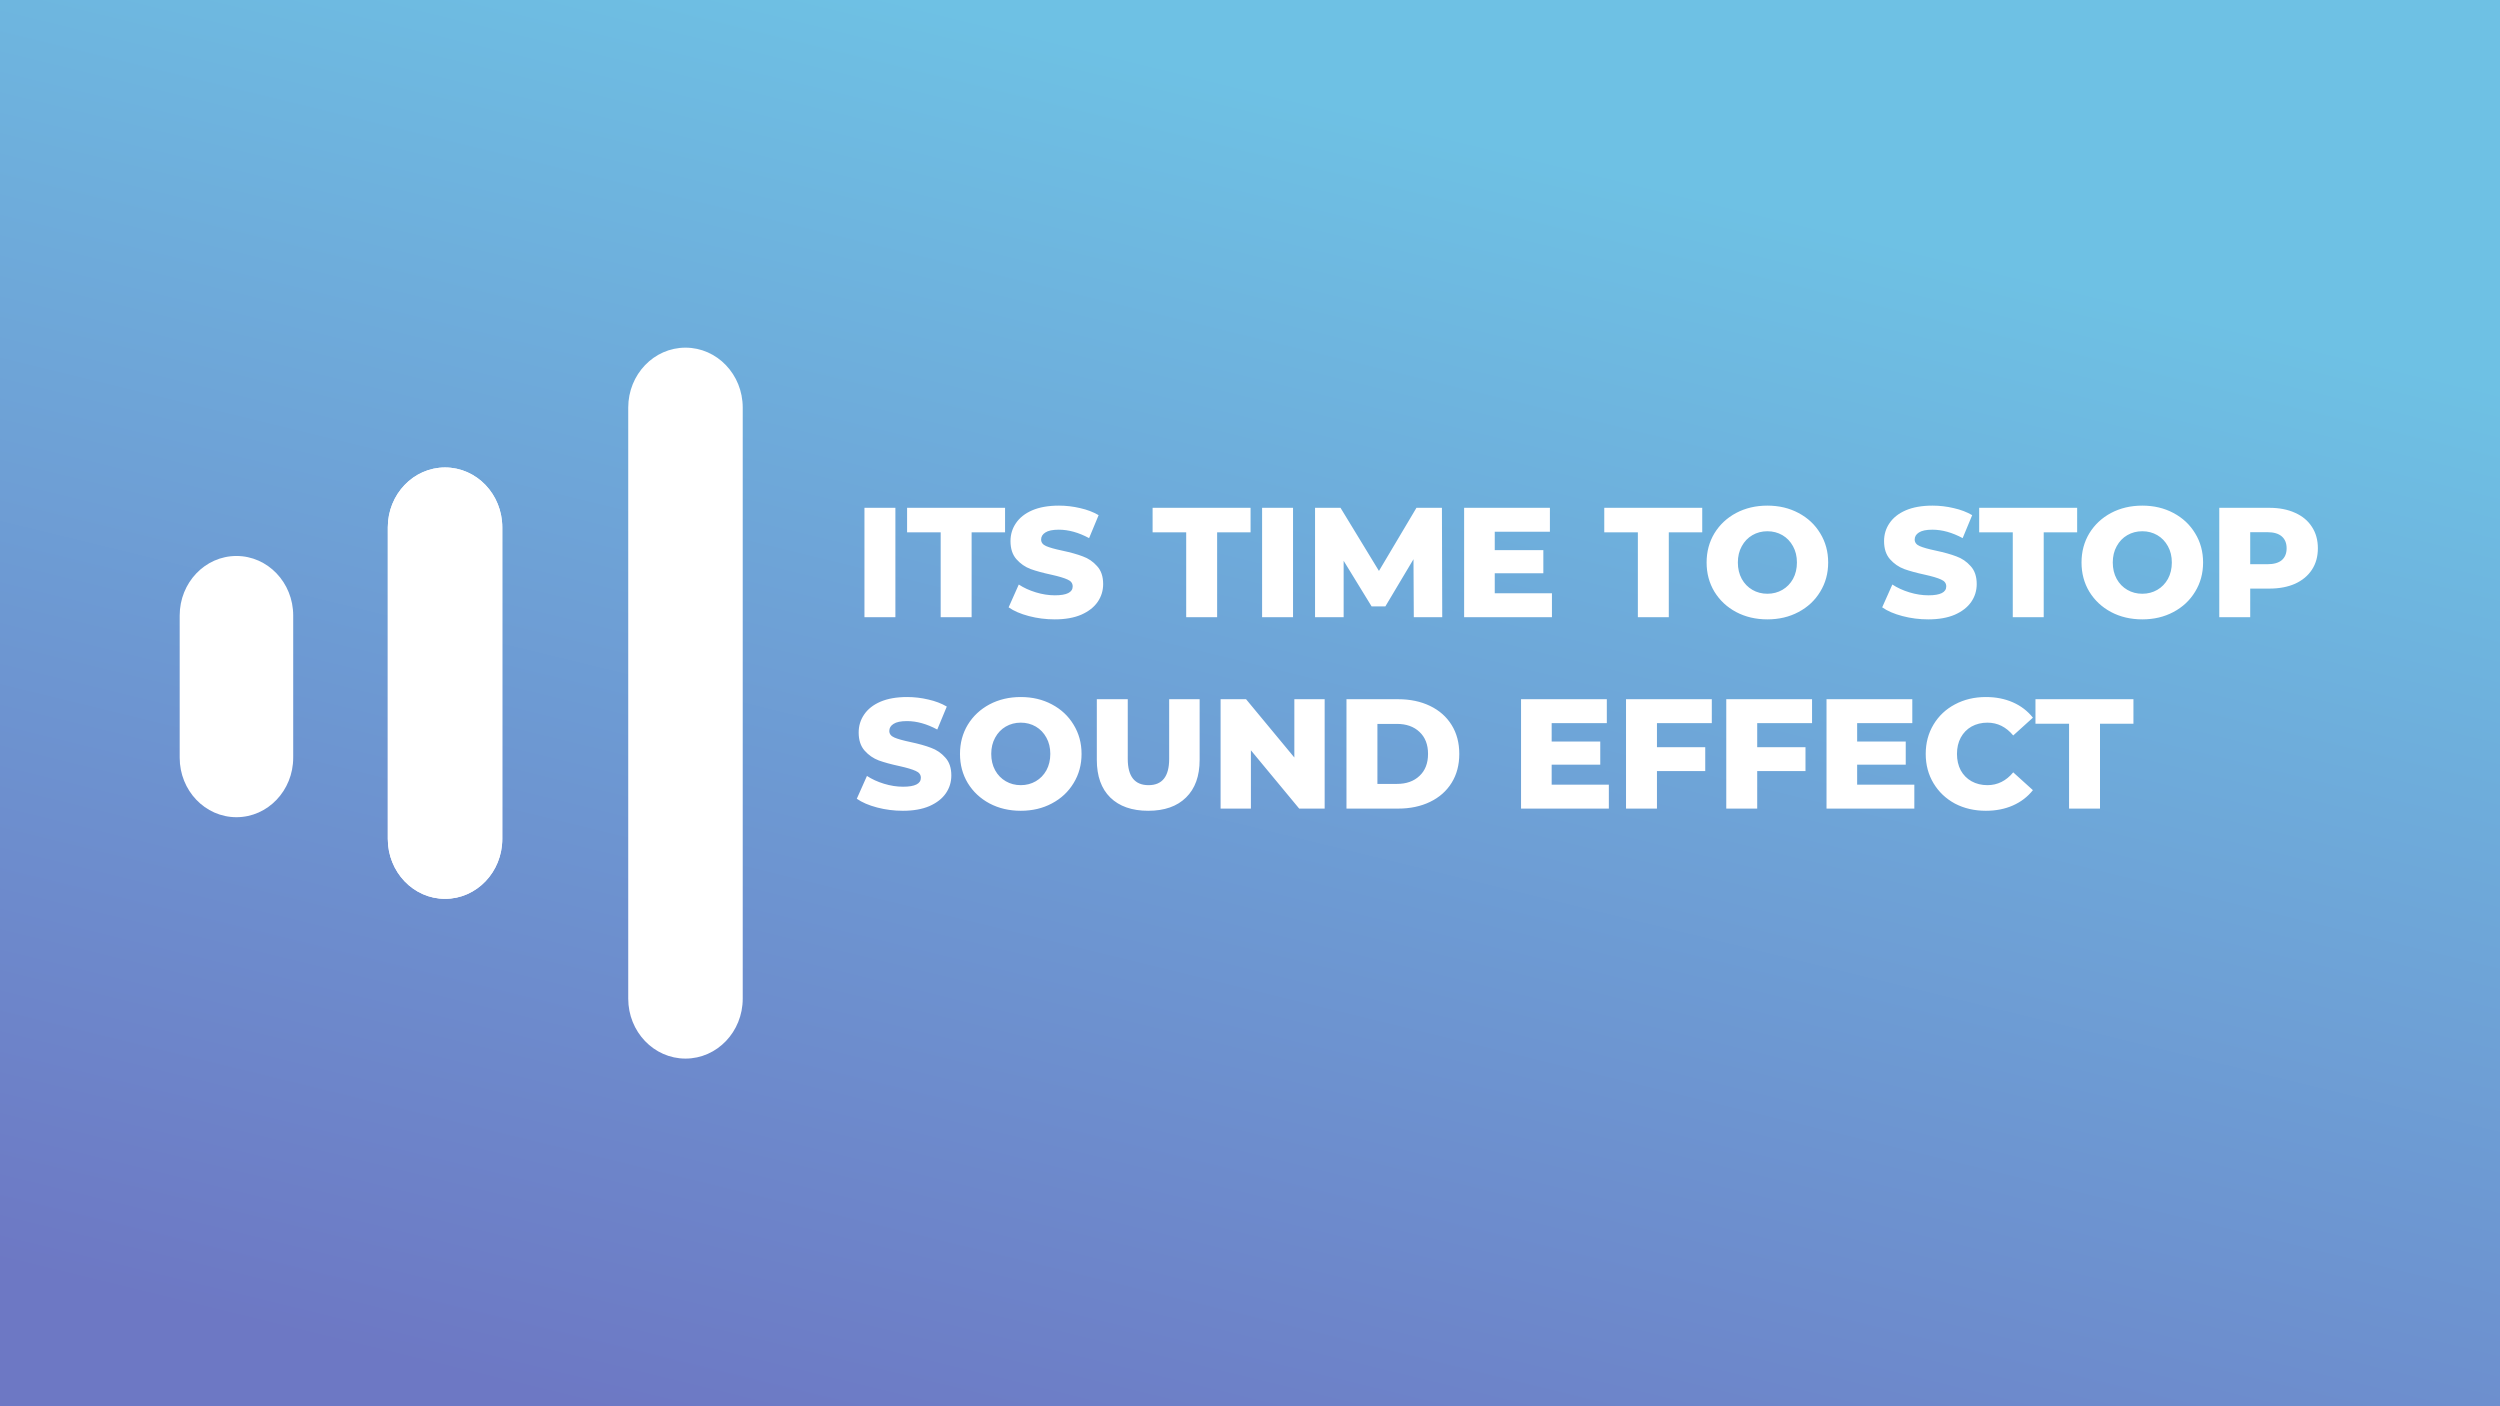
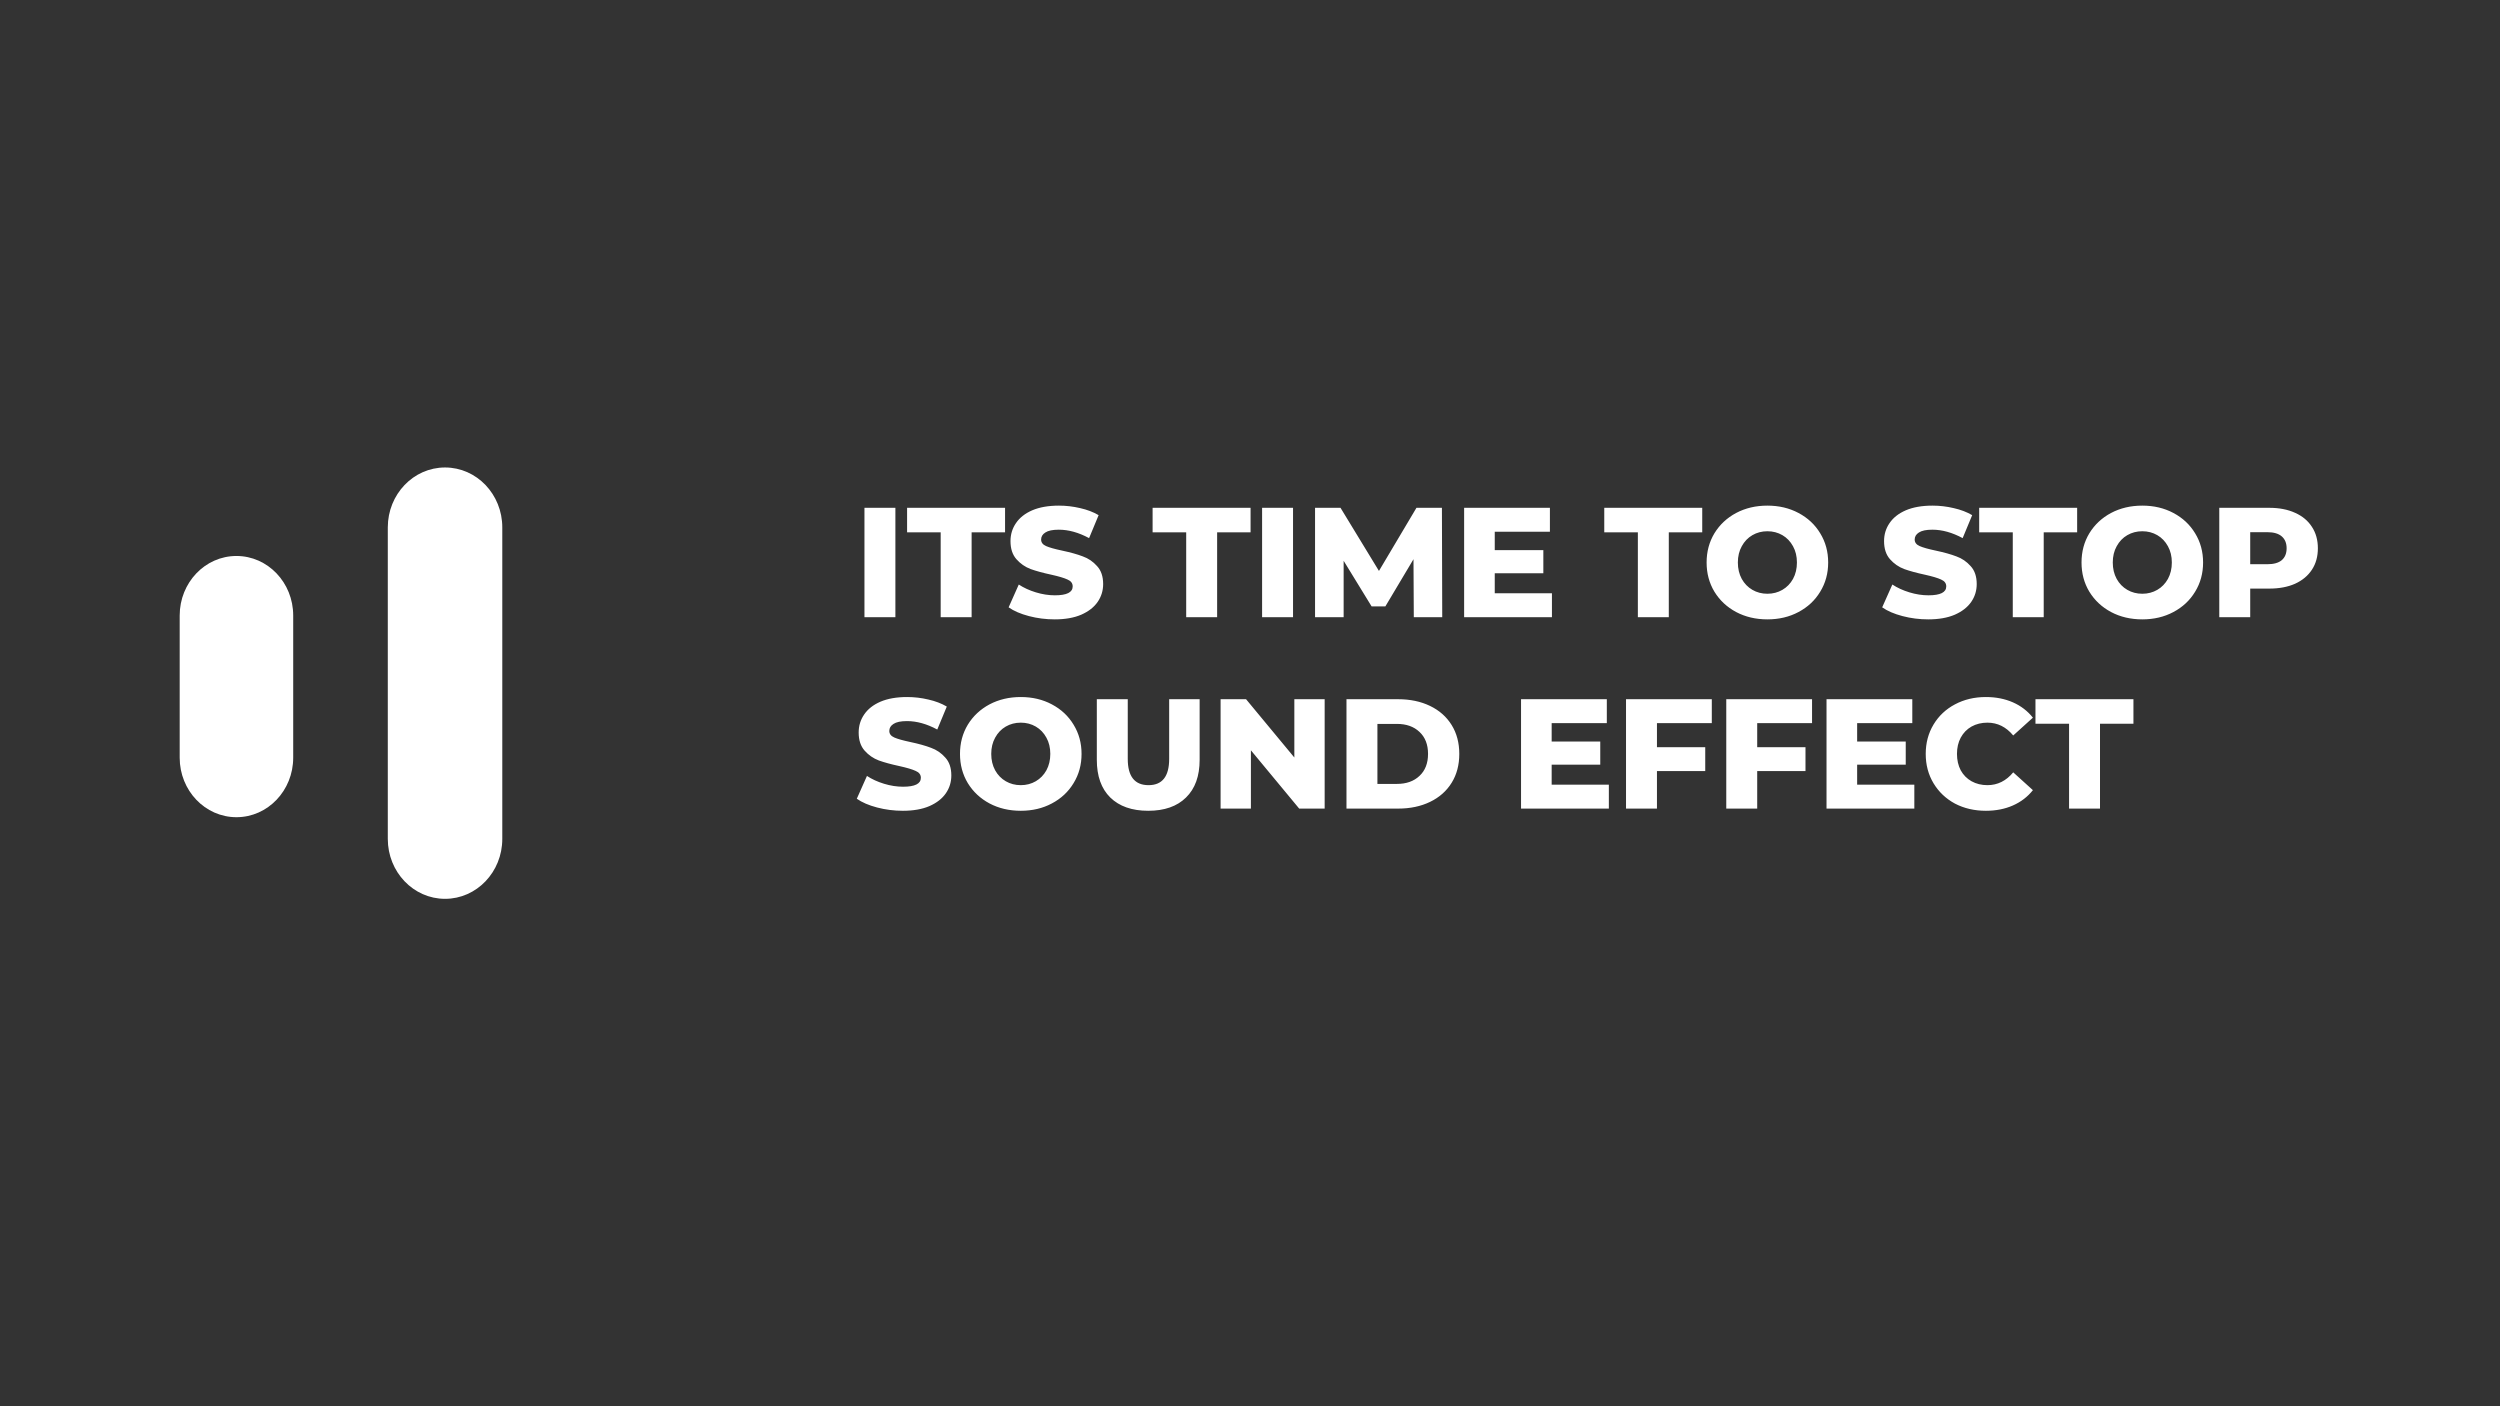
<svg xmlns="http://www.w3.org/2000/svg" width="1280" height="720" viewBox="0 0 1280 720" fill="none">
  <rect x="0" y="0" width="1280" height="720" fill="#333333" stroke="none" />
-   <rect width="1280" height="720" fill="url(#paint0_linear)" />
-   <path d="M227.862 239.348C244.05 239.348 257.172 253.082 257.172 270.022V429.528C257.172 446.469 244.05 460.202 227.862 460.202C211.674 460.202 198.552 446.469 198.552 429.528L198.552 270.022C198.552 253.082 211.674 239.348 227.862 239.348Z" fill="white" />
-   <path d="M350.966 178C367.153 178 380.276 191.733 380.276 208.674L380.276 511.326C380.276 528.267 367.153 542 350.965 542C334.778 542 321.655 528.267 321.655 511.326L321.655 208.674C321.655 191.733 334.778 178 350.966 178Z" fill="white" />
  <path d="M227.862 239.348C244.05 239.348 257.172 253.082 257.172 270.022V429.528C257.172 446.469 244.05 460.202 227.862 460.202C211.674 460.202 198.552 446.469 198.552 429.528L198.552 270.022C198.552 253.082 211.674 239.348 227.862 239.348Z" fill="white" />
  <path d="M92 315.135C92 298.304 105.01 284.66 121.06 284.66C137.109 284.66 150.119 298.304 150.119 315.135V387.935C150.119 404.765 137.109 418.409 121.06 418.409C105.01 418.409 92 404.765 92 387.935V315.135Z" fill="white" />
  <path d="M442.6 260H458.44V316H442.6V260ZM481.629 272.56H464.429V260H514.589V272.56H497.469V316H481.629V272.56ZM540.014 317.12C535.481 317.12 531.081 316.56 526.814 315.44C522.548 314.32 519.081 312.827 516.414 310.96L521.614 299.28C524.121 300.933 527.028 302.267 530.334 303.28C533.641 304.293 536.894 304.8 540.094 304.8C546.174 304.8 549.214 303.28 549.214 300.24C549.214 298.64 548.334 297.467 546.574 296.72C544.868 295.92 542.094 295.093 538.254 294.24C534.041 293.333 530.521 292.373 527.694 291.36C524.868 290.293 522.441 288.613 520.414 286.32C518.388 284.027 517.374 280.933 517.374 277.04C517.374 273.627 518.308 270.56 520.174 267.84C522.041 265.067 524.814 262.88 528.494 261.28C532.228 259.68 536.788 258.88 542.174 258.88C545.854 258.88 549.481 259.307 553.054 260.16C556.628 260.96 559.774 262.16 562.494 263.76L557.614 275.52C552.281 272.64 547.108 271.2 542.094 271.2C538.948 271.2 536.654 271.68 535.214 272.64C533.774 273.547 533.054 274.747 533.054 276.24C533.054 277.733 533.908 278.853 535.614 279.6C537.321 280.347 540.068 281.12 543.854 281.92C548.121 282.827 551.641 283.813 554.414 284.88C557.241 285.893 559.668 287.547 561.694 289.84C563.774 292.08 564.814 295.147 564.814 299.04C564.814 302.4 563.881 305.44 562.014 308.16C560.148 310.88 557.348 313.067 553.614 314.72C549.881 316.32 545.348 317.12 540.014 317.12ZM607.333 272.56H590.133V260H640.293V272.56H623.173V316H607.333V272.56ZM646.194 260H662.034V316H646.194V260ZM723.863 316L723.703 286.32L709.303 310.48H702.263L687.943 287.12V316H673.303V260H686.343L706.023 292.32L725.223 260H738.263L738.423 316H723.863ZM794.591 303.76V316H749.631V260H793.551V272.24H765.311V281.68H790.191V293.52H765.311V303.76H794.591ZM838.583 272.56H821.383V260H871.543V272.56H854.423V316H838.583V272.56ZM904.903 317.12C898.983 317.12 893.649 315.867 888.903 313.36C884.209 310.853 880.503 307.387 877.783 302.96C875.116 298.533 873.783 293.547 873.783 288C873.783 282.453 875.116 277.467 877.783 273.04C880.503 268.613 884.209 265.147 888.903 262.64C893.649 260.133 898.983 258.88 904.903 258.88C910.823 258.88 916.129 260.133 920.823 262.64C925.569 265.147 929.276 268.613 931.943 273.04C934.663 277.467 936.023 282.453 936.023 288C936.023 293.547 934.663 298.533 931.943 302.96C929.276 307.387 925.569 310.853 920.823 313.36C916.129 315.867 910.823 317.12 904.903 317.12ZM904.903 304C907.729 304 910.289 303.333 912.583 302C914.876 300.667 916.689 298.8 918.023 296.4C919.356 293.947 920.023 291.147 920.023 288C920.023 284.853 919.356 282.08 918.023 279.68C916.689 277.227 914.876 275.333 912.583 274C910.289 272.667 907.729 272 904.903 272C902.076 272 899.516 272.667 897.223 274C894.929 275.333 893.116 277.227 891.783 279.68C890.449 282.08 889.783 284.853 889.783 288C889.783 291.147 890.449 293.947 891.783 296.4C893.116 298.8 894.929 300.667 897.223 302C899.516 303.333 902.076 304 904.903 304ZM987.28 317.12C982.747 317.12 978.347 316.56 974.08 315.44C969.813 314.32 966.347 312.827 963.68 310.96L968.88 299.28C971.387 300.933 974.293 302.267 977.6 303.28C980.907 304.293 984.16 304.8 987.36 304.8C993.44 304.8 996.48 303.28 996.48 300.24C996.48 298.64 995.6 297.467 993.84 296.72C992.133 295.92 989.36 295.093 985.52 294.24C981.307 293.333 977.787 292.373 974.96 291.36C972.133 290.293 969.707 288.613 967.68 286.32C965.653 284.027 964.64 280.933 964.64 277.04C964.64 273.627 965.573 270.56 967.44 267.84C969.307 265.067 972.08 262.88 975.76 261.28C979.493 259.68 984.053 258.88 989.44 258.88C993.12 258.88 996.747 259.307 1000.32 260.16C1003.89 260.96 1007.04 262.16 1009.76 263.76L1004.88 275.52C999.547 272.64 994.373 271.2 989.36 271.2C986.213 271.2 983.92 271.68 982.48 272.64C981.04 273.547 980.32 274.747 980.32 276.24C980.32 277.733 981.173 278.853 982.88 279.6C984.587 280.347 987.333 281.12 991.12 281.92C995.387 282.827 998.907 283.813 1001.68 284.88C1004.51 285.893 1006.93 287.547 1008.96 289.84C1011.04 292.08 1012.08 295.147 1012.08 299.04C1012.08 302.4 1011.15 305.44 1009.28 308.16C1007.41 310.88 1004.61 313.067 1000.88 314.72C997.147 316.32 992.613 317.12 987.28 317.12ZM1030.54 272.56H1013.34V260H1063.5V272.56H1046.38V316H1030.54V272.56ZM1096.86 317.12C1090.94 317.12 1085.6 315.867 1080.86 313.36C1076.16 310.853 1072.46 307.387 1069.74 302.96C1067.07 298.533 1065.74 293.547 1065.74 288C1065.74 282.453 1067.07 277.467 1069.74 273.04C1072.46 268.613 1076.16 265.147 1080.86 262.64C1085.6 260.133 1090.94 258.88 1096.86 258.88C1102.78 258.88 1108.08 260.133 1112.78 262.64C1117.52 265.147 1121.23 268.613 1123.9 273.04C1126.62 277.467 1127.98 282.453 1127.98 288C1127.98 293.547 1126.62 298.533 1123.9 302.96C1121.23 307.387 1117.52 310.853 1112.78 313.36C1108.08 315.867 1102.78 317.12 1096.86 317.12ZM1096.86 304C1099.68 304 1102.24 303.333 1104.54 302C1106.83 300.667 1108.64 298.8 1109.98 296.4C1111.31 293.947 1111.98 291.147 1111.98 288C1111.98 284.853 1111.31 282.08 1109.98 279.68C1108.64 277.227 1106.83 275.333 1104.54 274C1102.24 272.667 1099.68 272 1096.86 272C1094.03 272 1091.47 272.667 1089.18 274C1086.88 275.333 1085.07 277.227 1083.74 279.68C1082.4 282.08 1081.74 284.853 1081.74 288C1081.74 291.147 1082.4 293.947 1083.74 296.4C1085.07 298.8 1086.88 300.667 1089.18 302C1091.47 303.333 1094.03 304 1096.86 304ZM1161.87 260C1166.94 260 1171.34 260.853 1175.07 262.56C1178.81 264.213 1181.69 266.613 1183.71 269.76C1185.74 272.853 1186.75 276.507 1186.75 280.72C1186.75 284.933 1185.74 288.587 1183.71 291.68C1181.69 294.773 1178.81 297.173 1175.07 298.88C1171.34 300.533 1166.94 301.36 1161.87 301.36H1152.11V316H1136.27V260H1161.87ZM1160.91 288.88C1164.17 288.88 1166.62 288.187 1168.27 286.8C1169.93 285.36 1170.75 283.333 1170.75 280.72C1170.75 278.107 1169.93 276.08 1168.27 274.64C1166.62 273.2 1164.17 272.48 1160.91 272.48H1152.11V288.88H1160.91ZM462.28 415.12C457.747 415.12 453.347 414.56 449.08 413.44C444.813 412.32 441.347 410.827 438.68 408.96L443.88 397.28C446.387 398.933 449.293 400.267 452.6 401.28C455.907 402.293 459.16 402.8 462.36 402.8C468.44 402.8 471.48 401.28 471.48 398.24C471.48 396.64 470.6 395.467 468.84 394.72C467.133 393.92 464.36 393.093 460.52 392.24C456.307 391.333 452.787 390.373 449.96 389.36C447.133 388.293 444.707 386.613 442.68 384.32C440.653 382.027 439.64 378.933 439.64 375.04C439.64 371.627 440.573 368.56 442.44 365.84C444.307 363.067 447.08 360.88 450.76 359.28C454.493 357.68 459.053 356.88 464.44 356.88C468.12 356.88 471.747 357.307 475.32 358.16C478.893 358.96 482.04 360.16 484.76 361.76L479.88 373.52C474.547 370.64 469.373 369.2 464.36 369.2C461.213 369.2 458.92 369.68 457.48 370.64C456.04 371.547 455.32 372.747 455.32 374.24C455.32 375.733 456.173 376.853 457.88 377.6C459.587 378.347 462.333 379.12 466.12 379.92C470.387 380.827 473.907 381.813 476.68 382.88C479.507 383.893 481.933 385.547 483.96 387.84C486.04 390.08 487.08 393.147 487.08 397.04C487.08 400.4 486.147 403.44 484.28 406.16C482.413 408.88 479.613 411.067 475.88 412.72C472.147 414.32 467.613 415.12 462.28 415.12ZM522.637 415.12C516.717 415.12 511.384 413.867 506.637 411.36C501.944 408.853 498.237 405.387 495.517 400.96C492.85 396.533 491.517 391.547 491.517 386C491.517 380.453 492.85 375.467 495.517 371.04C498.237 366.613 501.944 363.147 506.637 360.64C511.384 358.133 516.717 356.88 522.637 356.88C528.557 356.88 533.864 358.133 538.557 360.64C543.304 363.147 547.01 366.613 549.677 371.04C552.397 375.467 553.757 380.453 553.757 386C553.757 391.547 552.397 396.533 549.677 400.96C547.01 405.387 543.304 408.853 538.557 411.36C533.864 413.867 528.557 415.12 522.637 415.12ZM522.637 402C525.464 402 528.024 401.333 530.317 400C532.61 398.667 534.424 396.8 535.757 394.4C537.09 391.947 537.757 389.147 537.757 386C537.757 382.853 537.09 380.08 535.757 377.68C534.424 375.227 532.61 373.333 530.317 372C528.024 370.667 525.464 370 522.637 370C519.81 370 517.25 370.667 514.957 372C512.664 373.333 510.85 375.227 509.517 377.68C508.184 380.08 507.517 382.853 507.517 386C507.517 389.147 508.184 391.947 509.517 394.4C510.85 396.8 512.664 398.667 514.957 400C517.25 401.333 519.81 402 522.637 402ZM587.893 415.12C579.573 415.12 573.093 412.853 568.453 408.32C563.866 403.787 561.573 397.36 561.573 389.04V358H577.413V388.56C577.413 397.52 580.96 402 588.053 402C595.093 402 598.613 397.52 598.613 388.56V358H614.213V389.04C614.213 397.36 611.893 403.787 607.253 408.32C602.666 412.853 596.213 415.12 587.893 415.12ZM678.224 358V414H665.184L640.464 384.16V414H624.944V358H637.984L662.704 387.84V358H678.224ZM689.397 358H715.877C722.01 358 727.45 359.147 732.197 361.44C736.944 363.733 740.624 366.987 743.237 371.2C745.85 375.413 747.157 380.347 747.157 386C747.157 391.653 745.85 396.587 743.237 400.8C740.624 405.013 736.944 408.267 732.197 410.56C727.45 412.853 722.01 414 715.877 414H689.397V358ZM715.237 401.36C720.037 401.36 723.877 400 726.757 397.28C729.69 394.56 731.157 390.8 731.157 386C731.157 381.2 729.69 377.44 726.757 374.72C723.877 372 720.037 370.64 715.237 370.64H705.237V401.36H715.237ZM823.732 401.76V414H778.772V358H822.692V370.24H794.452V379.68H819.332V391.52H794.452V401.76H823.732ZM848.362 370.24V382.56H873.082V394.8H848.362V414H832.522V358H876.442V370.24H848.362ZM899.69 370.24V382.56H924.41V394.8H899.69V414H883.85V358H927.77V370.24H899.69ZM980.138 401.76V414H935.178V358H979.098V370.24H950.858V379.68H975.738V391.52H950.858V401.76H980.138ZM1016.77 415.12C1010.9 415.12 1005.62 413.893 1000.93 411.44C996.29 408.933 992.637 405.467 989.97 401.04C987.303 396.613 985.97 391.6 985.97 386C985.97 380.4 987.303 375.387 989.97 370.96C992.637 366.533 996.29 363.093 1000.93 360.64C1005.62 358.133 1010.9 356.88 1016.77 356.88C1021.89 356.88 1026.5 357.787 1030.61 359.6C1034.72 361.413 1038.13 364.027 1040.85 367.44L1030.77 376.56C1027.14 372.187 1022.74 370 1017.57 370C1014.53 370 1011.81 370.667 1009.41 372C1007.06 373.333 1005.22 375.227 1003.89 377.68C1002.61 380.08 1001.97 382.853 1001.97 386C1001.97 389.147 1002.61 391.947 1003.89 394.4C1005.22 396.8 1007.06 398.667 1009.41 400C1011.81 401.333 1014.53 402 1017.57 402C1022.74 402 1027.14 399.813 1030.77 395.44L1040.85 404.56C1038.13 407.973 1034.72 410.587 1030.61 412.4C1026.5 414.213 1021.89 415.12 1016.77 415.12ZM1059.36 370.56H1042.16V358H1092.32V370.56H1075.2V414H1059.36V370.56Z" fill="white" />
  <defs>
    <linearGradient id="paint0_linear" x1="470" y1="3.82753e-06" x2="294" y2="720" gradientUnits="userSpaceOnUse">
      <stop stop-color="#6EC1E4" />
      <stop offset="1" stop-color="#6D78C4" />
    </linearGradient>
  </defs>
</svg>